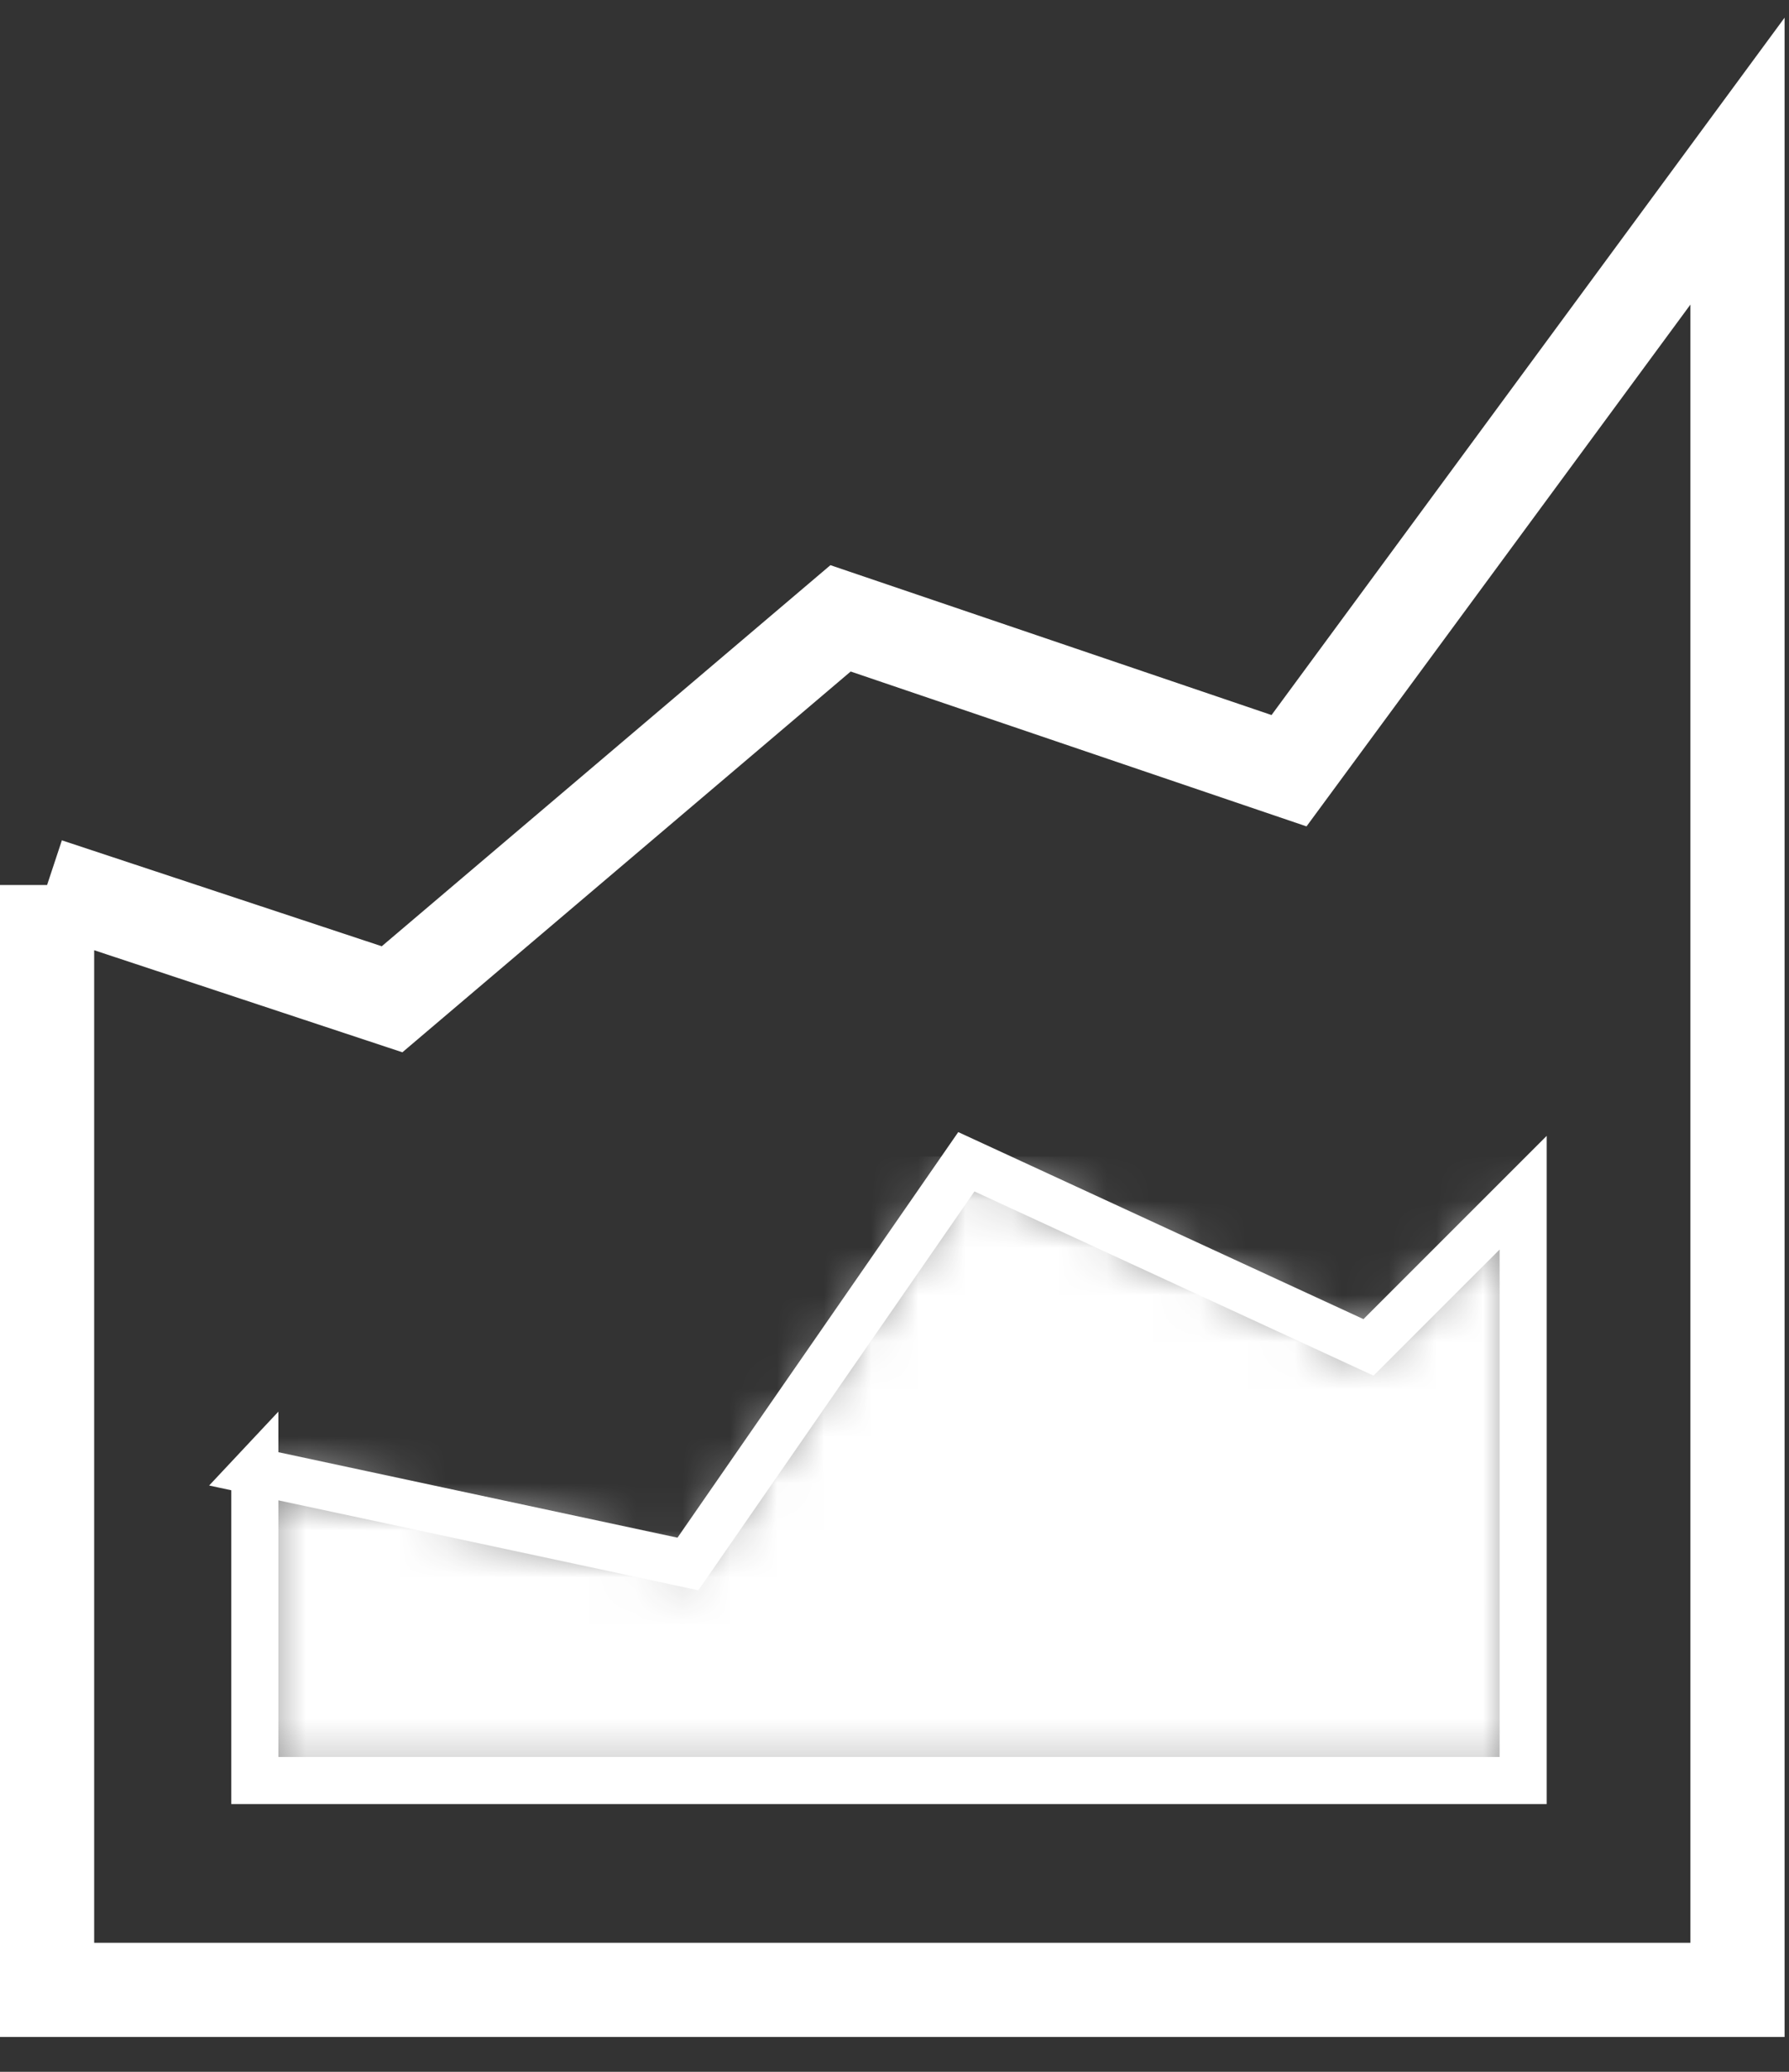
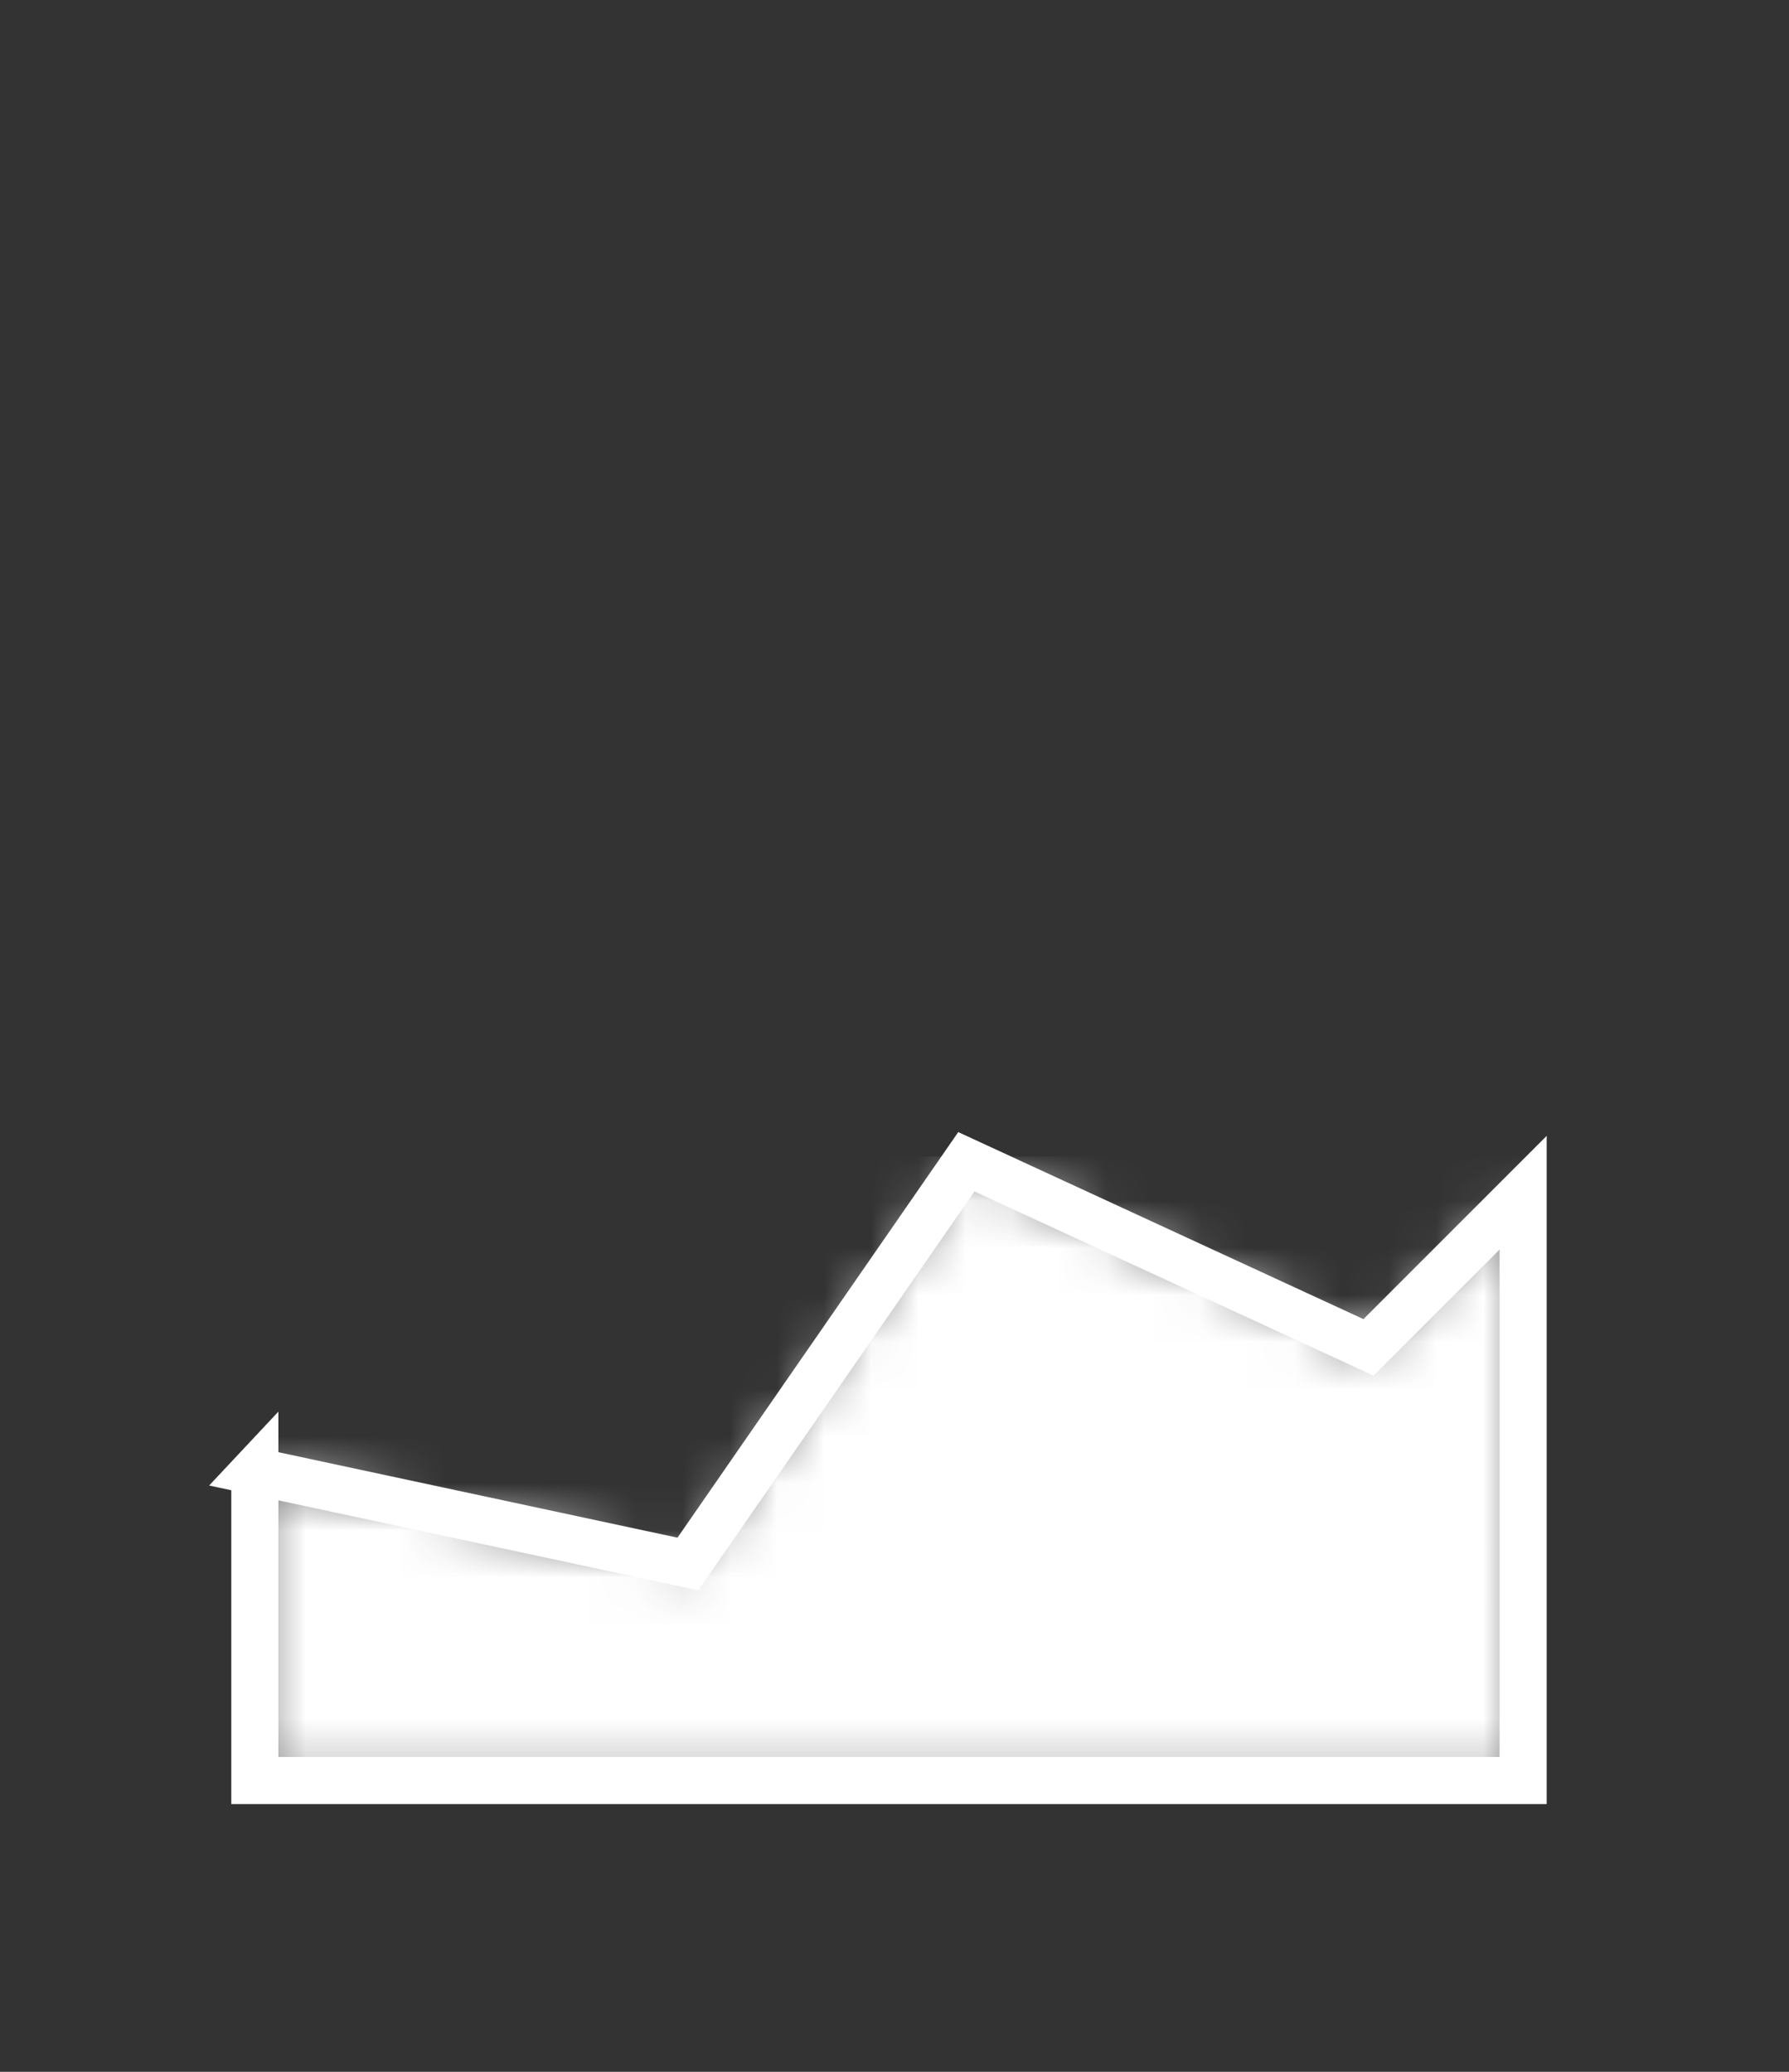
<svg xmlns="http://www.w3.org/2000/svg" xmlns:xlink="http://www.w3.org/1999/xlink" width="38" height="44" viewBox="0 0 38 44">
  <rect x="0" y="0" width="38" height="44" fill="#333333" stroke="none" />
  <title>web-analytics</title>
  <defs>
    <path id="a" d="M.413 7.244v6.57h26.94V1.33L24.07 4.615 15.526.673 9.612 9.215l-9.2-1.97z" />
  </defs>
  <g fill="none" fill-rule="evenodd">
-     <path d="M1 18.795V42.26h35.906V3.422L27.38 16.368l-9.526-3.236-9.526 8.09L1 18.796z" stroke="#FFF" stroke-width="2" />
    <g transform="translate(5 24)">
      <mask id="b" fill="#fff">
        <use xlink:href="#a" />
      </mask>
      <path d="M.34.56h27.12v13.32H.34V.56z" fill="#FFF" mask="url(#b)" />
    </g>
    <path d="M5.413 31.244v6.57h26.94V25.33l-3.285 3.285-8.542-3.942-5.914 8.542-9.2-1.97z" stroke="#FFF" />
  </g>
</svg>